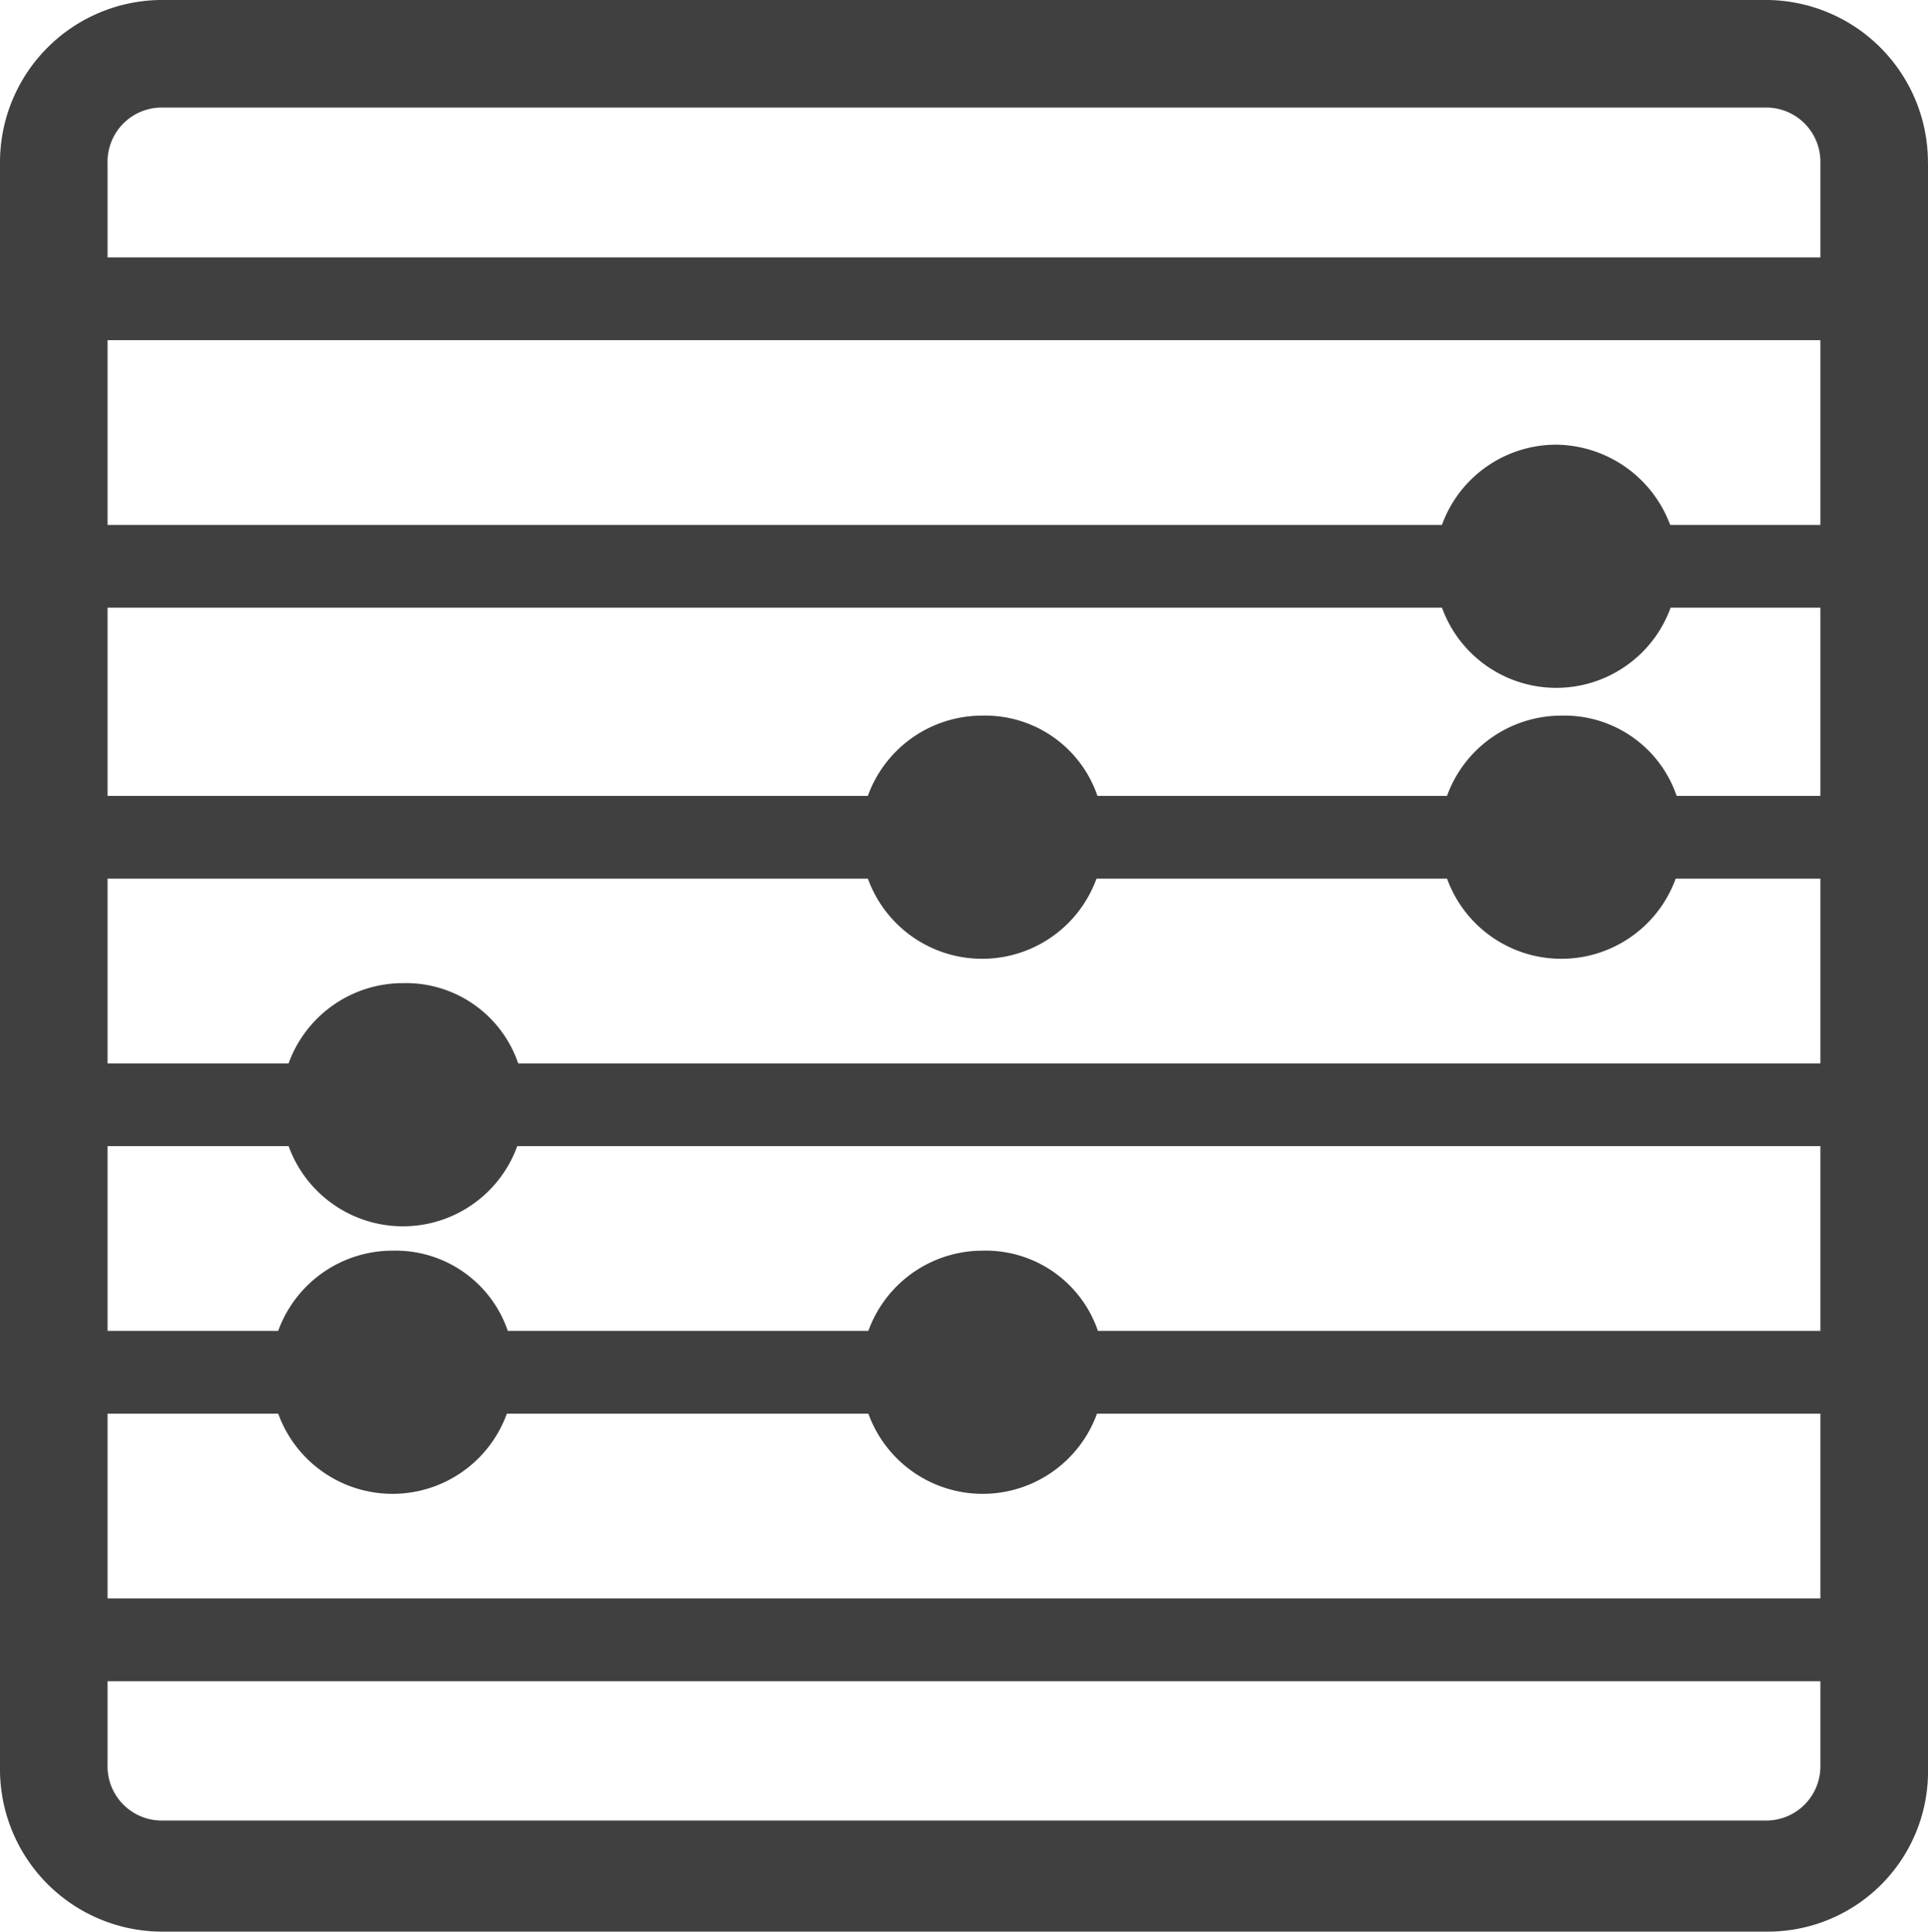
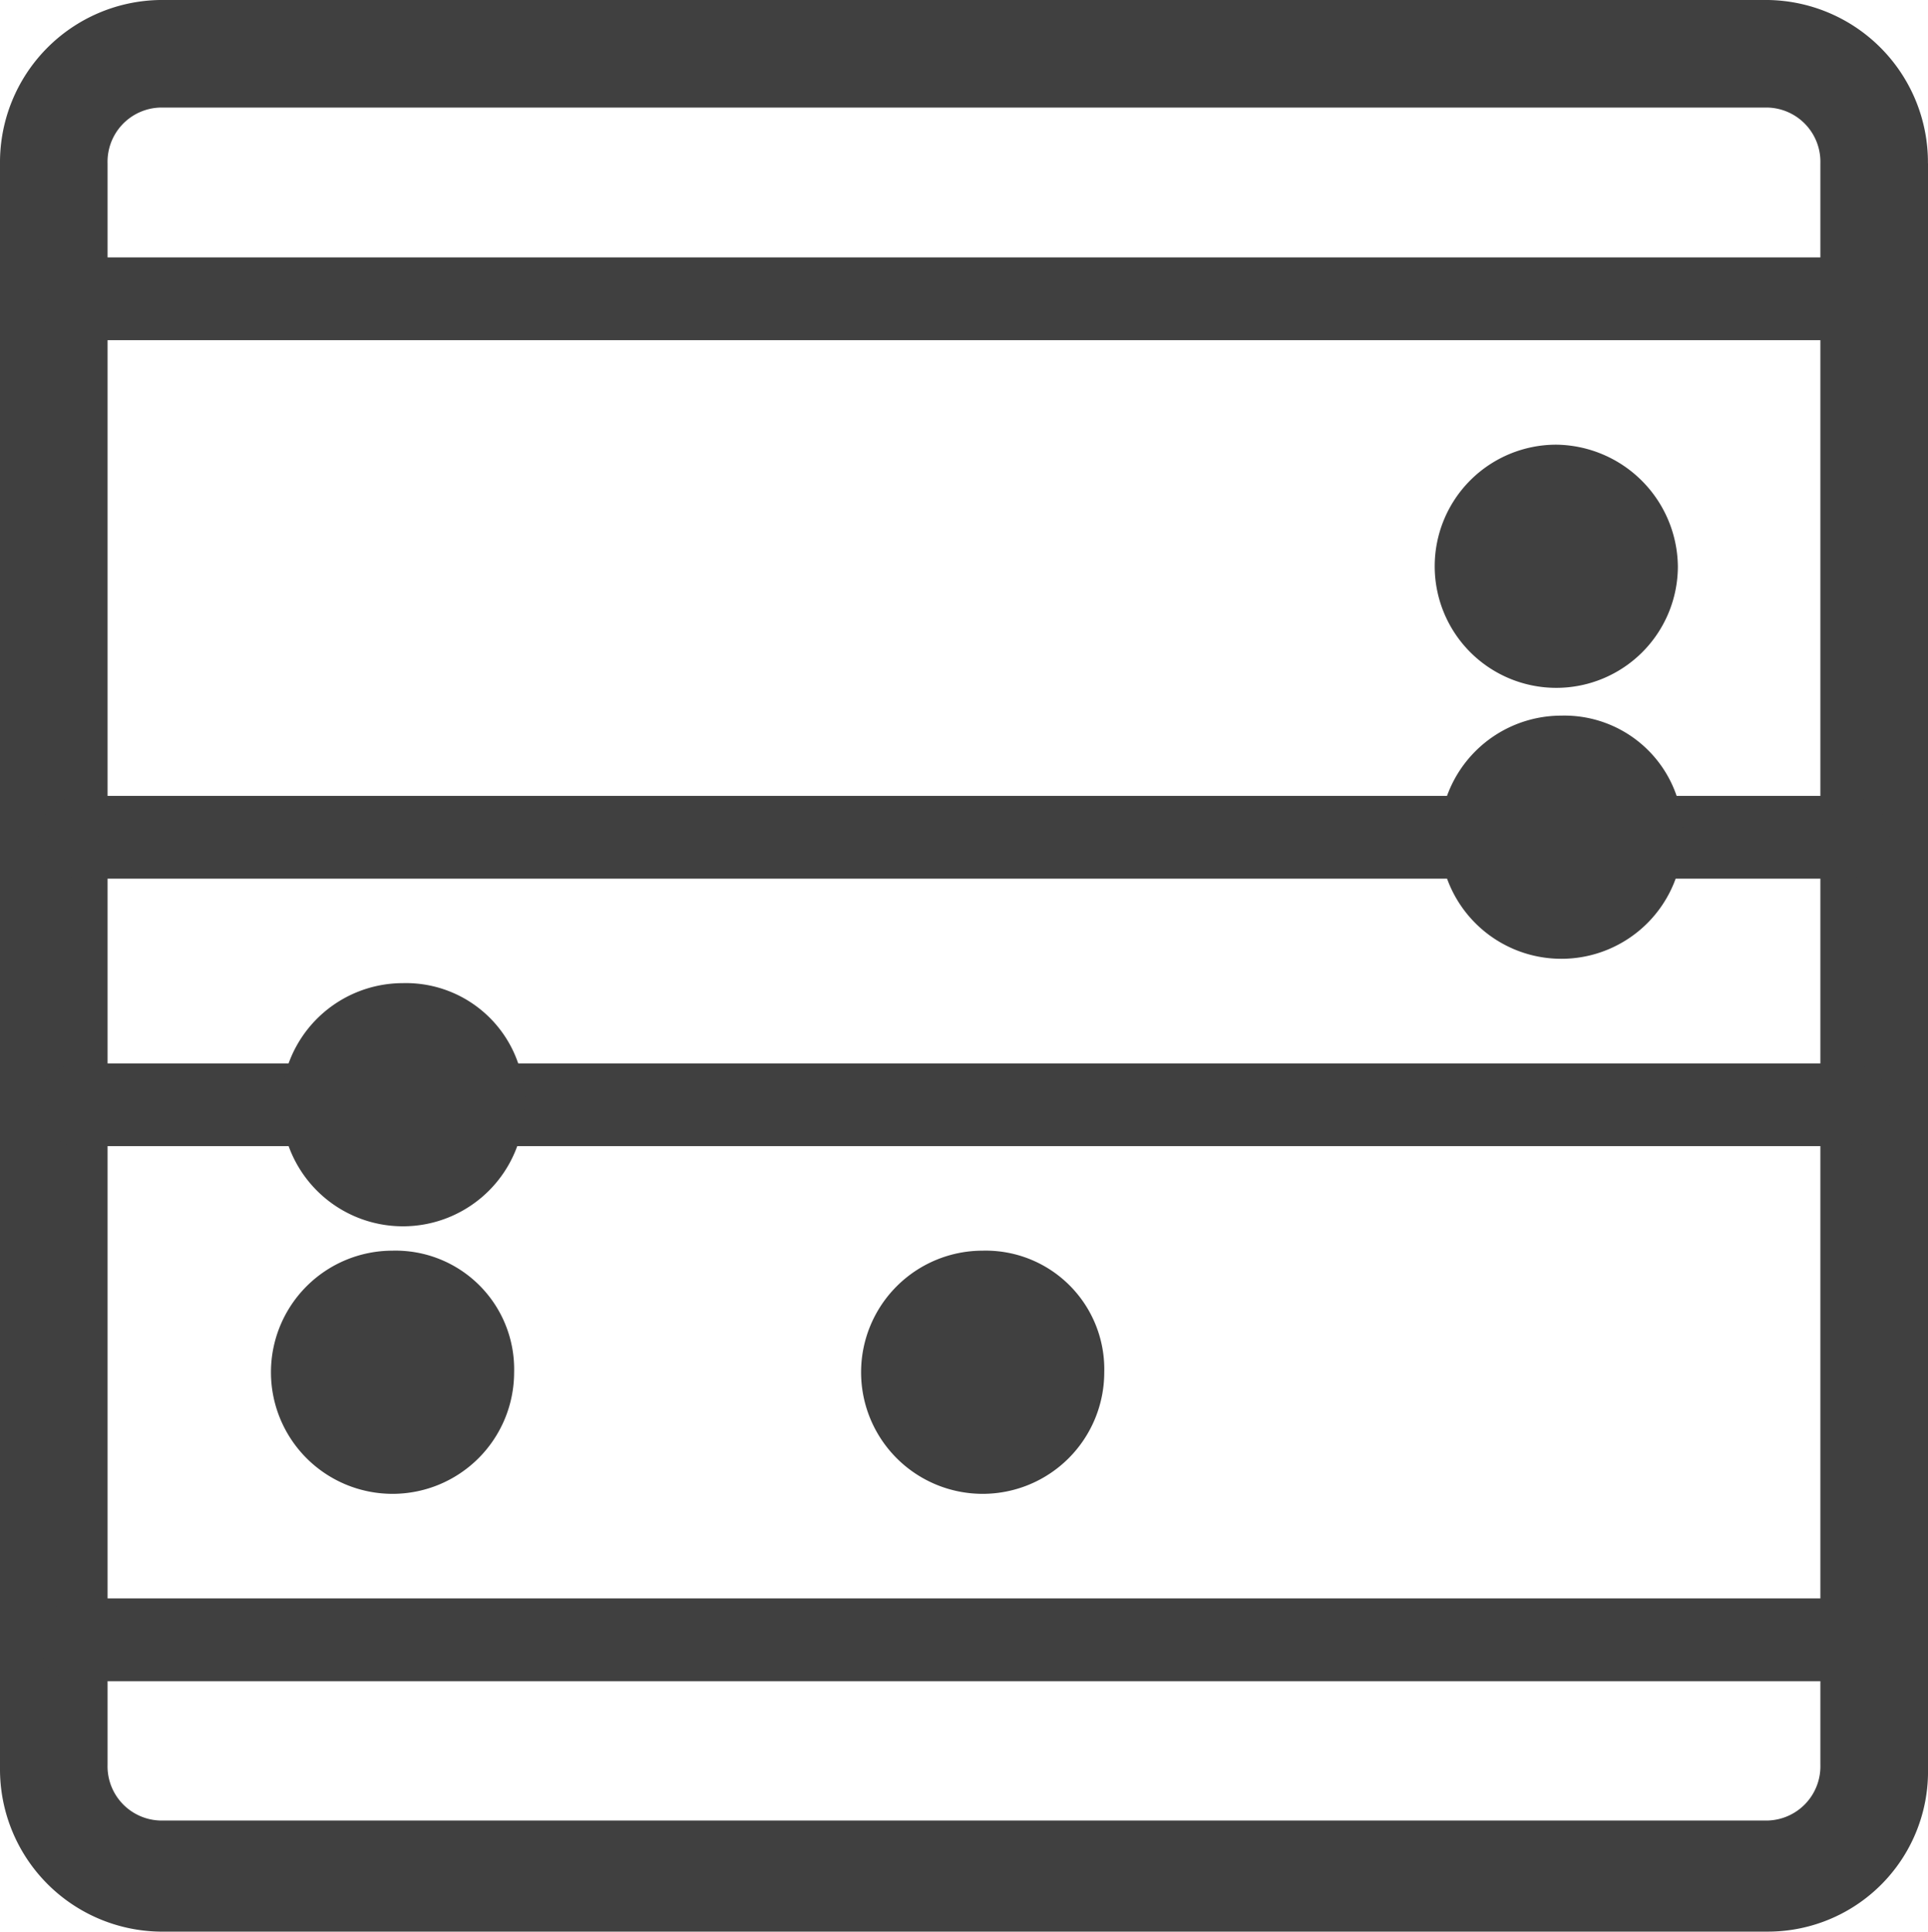
<svg xmlns="http://www.w3.org/2000/svg" id="Group_1384" data-name="Group 1384" width="69.902" height="70.028" viewBox="0 0 69.902 70.028">
  <path id="Path_1515" data-name="Path 1515" d="M66,63.982A1.965,1.965,0,0,1,64.108,66H5.794A1.965,1.965,0,0,1,3.9,63.982V5.92A1.965,1.965,0,0,1,5.794,3.9H64.108A1.965,1.965,0,0,1,66,5.92V63.982ZM69.9,5.92A5.887,5.887,0,0,0,64.108,0H5.794A5.887,5.887,0,0,0,0,5.92V64.108a5.887,5.887,0,0,0,5.794,5.92H64.108a5.807,5.807,0,0,0,5.794-5.92V5.92Z" fill="#404040" fill-rule="evenodd" />
-   <line id="Line_70" data-name="Line 70" x2="64.108" transform="translate(2.897 20.53)" fill="none" stroke="#404040" stroke-linecap="round" stroke-miterlimit="10" stroke-width="3" />
  <line id="Line_71" data-name="Line 71" x2="64.108" transform="translate(2.897 10.832)" fill="none" stroke="#404040" stroke-linecap="round" stroke-miterlimit="10" stroke-width="3" />
  <line id="Line_72" data-name="Line 72" x2="64.108" transform="translate(2.897 30.354)" fill="none" stroke="#404040" stroke-linecap="round" stroke-miterlimit="10" stroke-width="3" />
  <line id="Line_73" data-name="Line 73" x2="64.108" transform="translate(2.897 40.052)" fill="none" stroke="#404040" stroke-linecap="round" stroke-miterlimit="10" stroke-width="3" />
  <line id="Line_74" data-name="Line 74" x2="64.108" transform="translate(2.897 59.448)" fill="none" stroke="#404040" stroke-linecap="round" stroke-miterlimit="10" stroke-width="3" />
  <path id="Path_1516" data-name="Path 1516" d="M16.616,32.709A4.408,4.408,0,1,1,12.208,28.3a4.3,4.3,0,0,1,4.408,4.408" transform="translate(2.401 7.342)" fill="#404040" />
  <path id="Path_1517" data-name="Path 1517" d="M32.016,40.409A4.408,4.408,0,1,1,27.608,36a4.3,4.3,0,0,1,4.408,4.408" transform="translate(8.02 9.341)" fill="#404040" />
  <path id="Path_1518" data-name="Path 1518" d="M50.116,17.208A4.408,4.408,0,1,1,45.708,12.8a4.463,4.463,0,0,1,4.408,4.408" transform="translate(10.717 3.321)" fill="#404040" />
-   <path id="Path_1519" data-name="Path 1519" d="M32.016,25.009A4.408,4.408,0,1,1,27.608,20.6a4.3,4.3,0,0,1,4.408,4.408" transform="translate(8.002 5.344)" fill="#404040" />
  <path id="Path_1520" data-name="Path 1520" d="M50.116,25.009A4.408,4.408,0,1,1,45.708,20.6a4.3,4.3,0,0,1,4.408,4.408" transform="translate(10.901 5.344)" fill="#404040" />
  <path id="Path_1521" data-name="Path 1521" d="M16.616,40.409A4.408,4.408,0,1,1,12.208,36a4.3,4.3,0,0,1,4.408,4.408" transform="translate(2.024 9.341)" fill="#404040" />
-   <line id="Line_75" data-name="Line 75" x2="64.108" transform="translate(2.897 49.75)" fill="none" stroke="#404040" stroke-linecap="round" stroke-miterlimit="10" stroke-width="3" />
</svg>